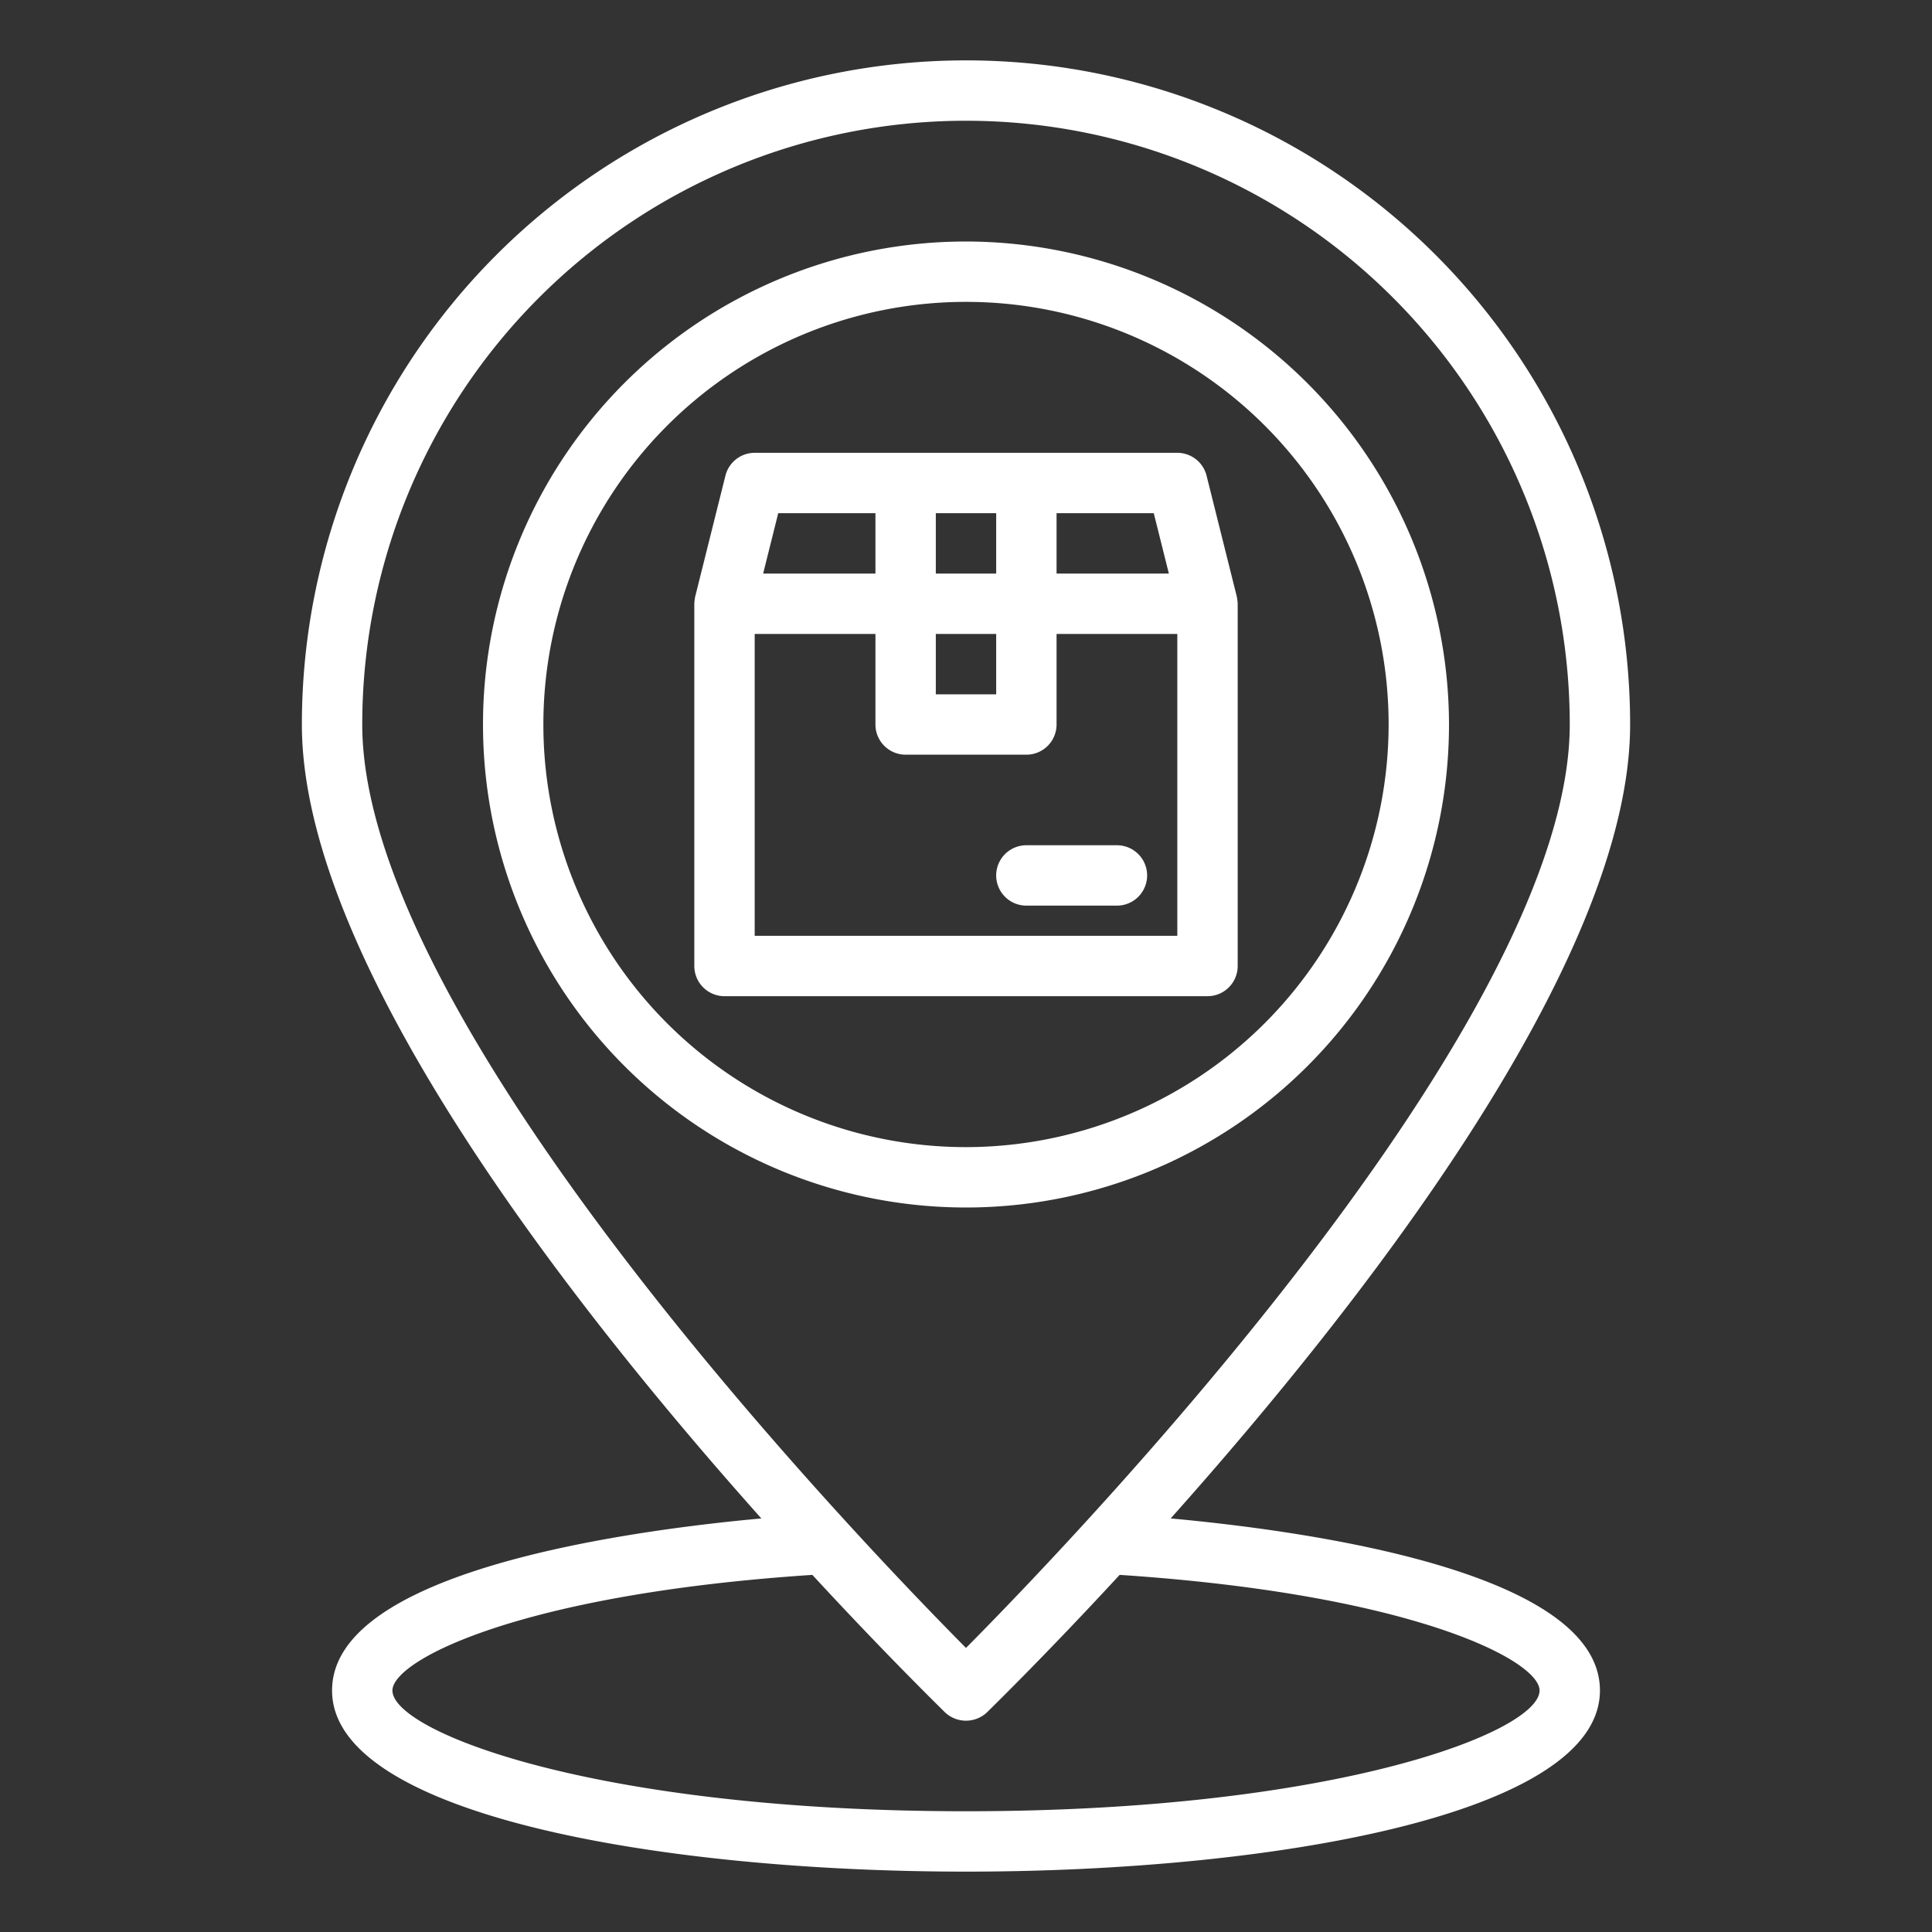
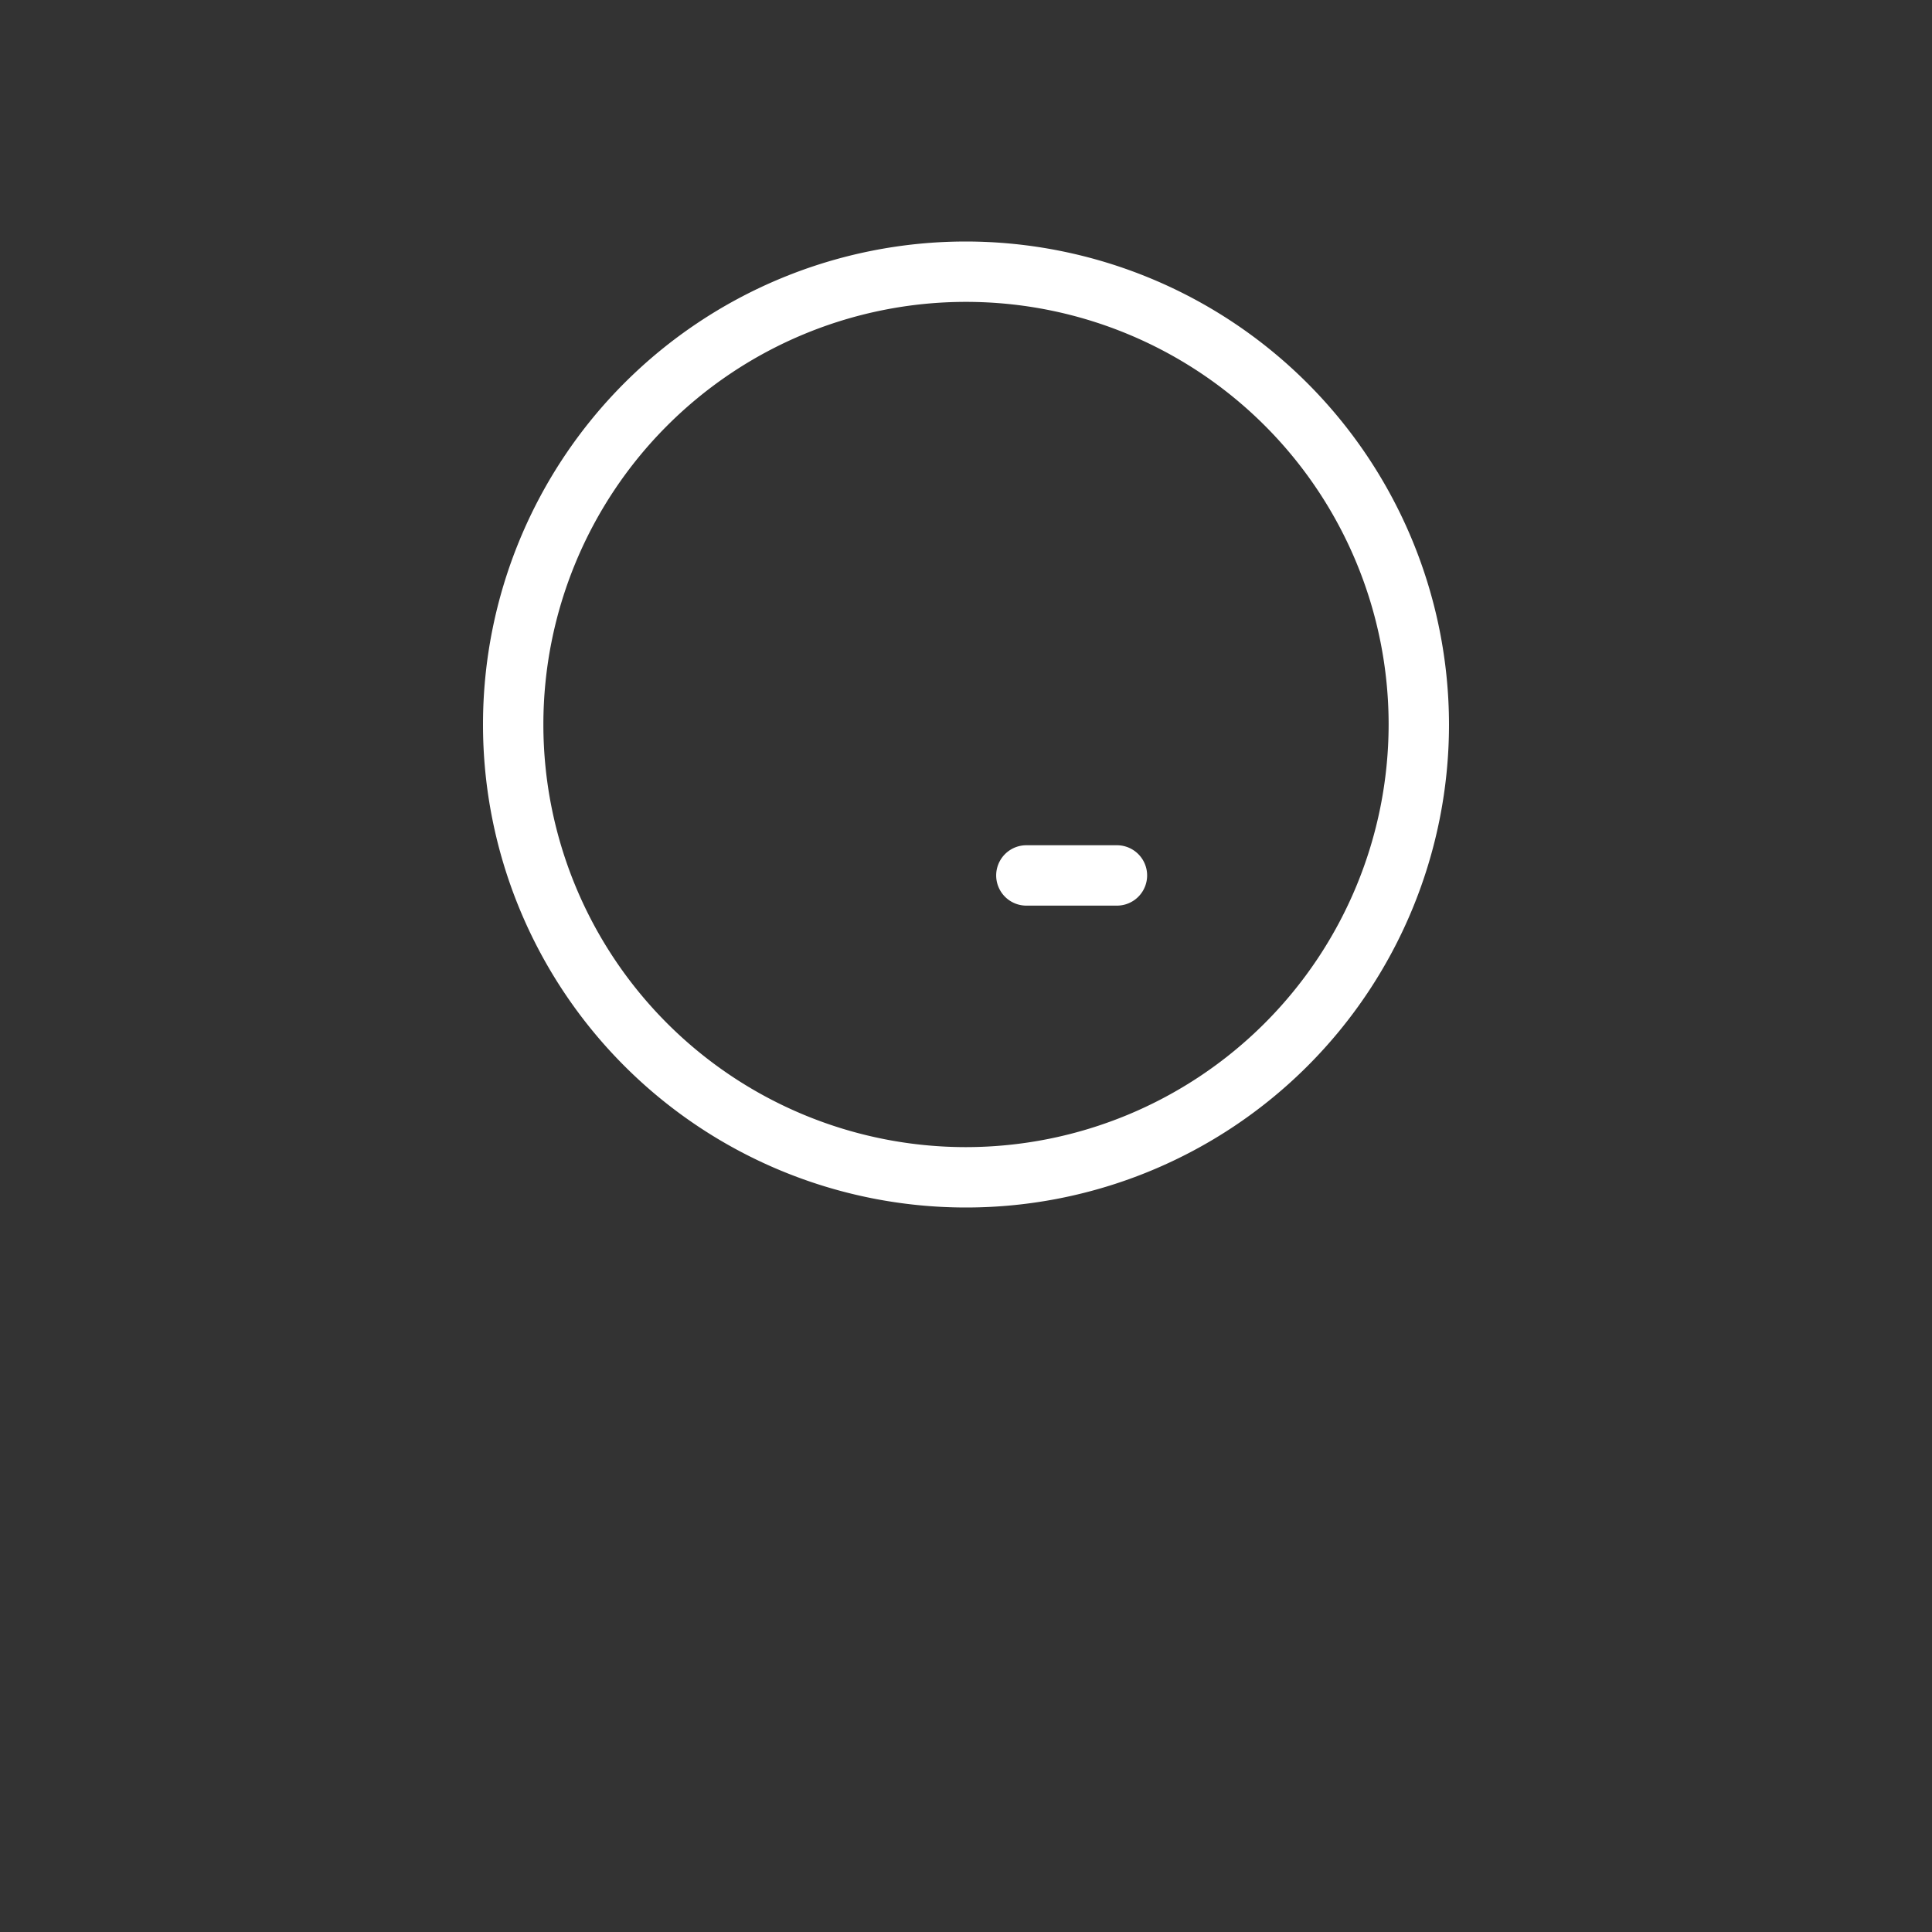
<svg xmlns="http://www.w3.org/2000/svg" width="512" height="512" x="0" y="0" viewBox="0 0 64 64" style="enable-background:new 0 0 512 512" xml:space="preserve" class="">
  <rect x="0" y="0" width="64" height="64" fill="#333333" stroke="none" />
  <g>
    <path d="M32 8a16 16 0 1 0 16 16A16.021 16.021 0 0 0 32 8zm0 30a14 14 0 1 1 14-14 14.015 14.015 0 0 1-14 14z" fill="#ffffff" opacity="1" data-original="#000000" class="" />
-     <path d="M38.78 50.3C45.09 43.23 54 31.85 54 24a22 22 0 0 0-44 0c0 7.85 8.91 19.23 15.22 26.3C20.53 50.73 11 52.09 11 56c0 4.12 10.89 6 21 6s21-1.88 21-6c0-3.91-9.53-5.27-14.22-5.7zM12 24a20 20 0 0 1 40 0c0 9.88-16.39 26.95-20 30.59C28.39 50.95 12 33.88 12 24zm20 36c-12.29 0-19-2.64-19-4 0-1 4.22-3.19 13.91-3.83 2.4 2.6 4.15 4.31 4.39 4.55a1.015 1.015 0 0 0 1.4 0c.24-.24 1.99-1.95 4.39-4.55C46.78 52.81 51 55 51 56c0 1.36-6.71 4-19 4z" fill="#ffffff" opacity="1" data-original="#000000" class="" />
-     <path d="m40.97 19.76-1-4A1 1 0 0 0 39 15H25a1 1 0 0 0-.97.76l-1 4A1.569 1.569 0 0 0 23 20v12a1 1 0 0 0 1 1h16a1 1 0 0 0 1-1V20a1.569 1.569 0 0 0-.03-.24zM35 17h3.22l.5 2H35zm-4 0h2v2h-2zm0 4h2v2h-2zm-5.22-4H29v2h-3.72zM39 31H25V21h4v3a1 1 0 0 0 1 1h4a1 1 0 0 0 1-1v-3h4z" fill="#ffffff" opacity="1" data-original="#000000" class="" />
    <path d="M34 28a1 1 0 0 0 0 2h3a1 1 0 0 0 0-2z" fill="#ffffff" opacity="1" data-original="#000000" class="" />
  </g>
</svg>